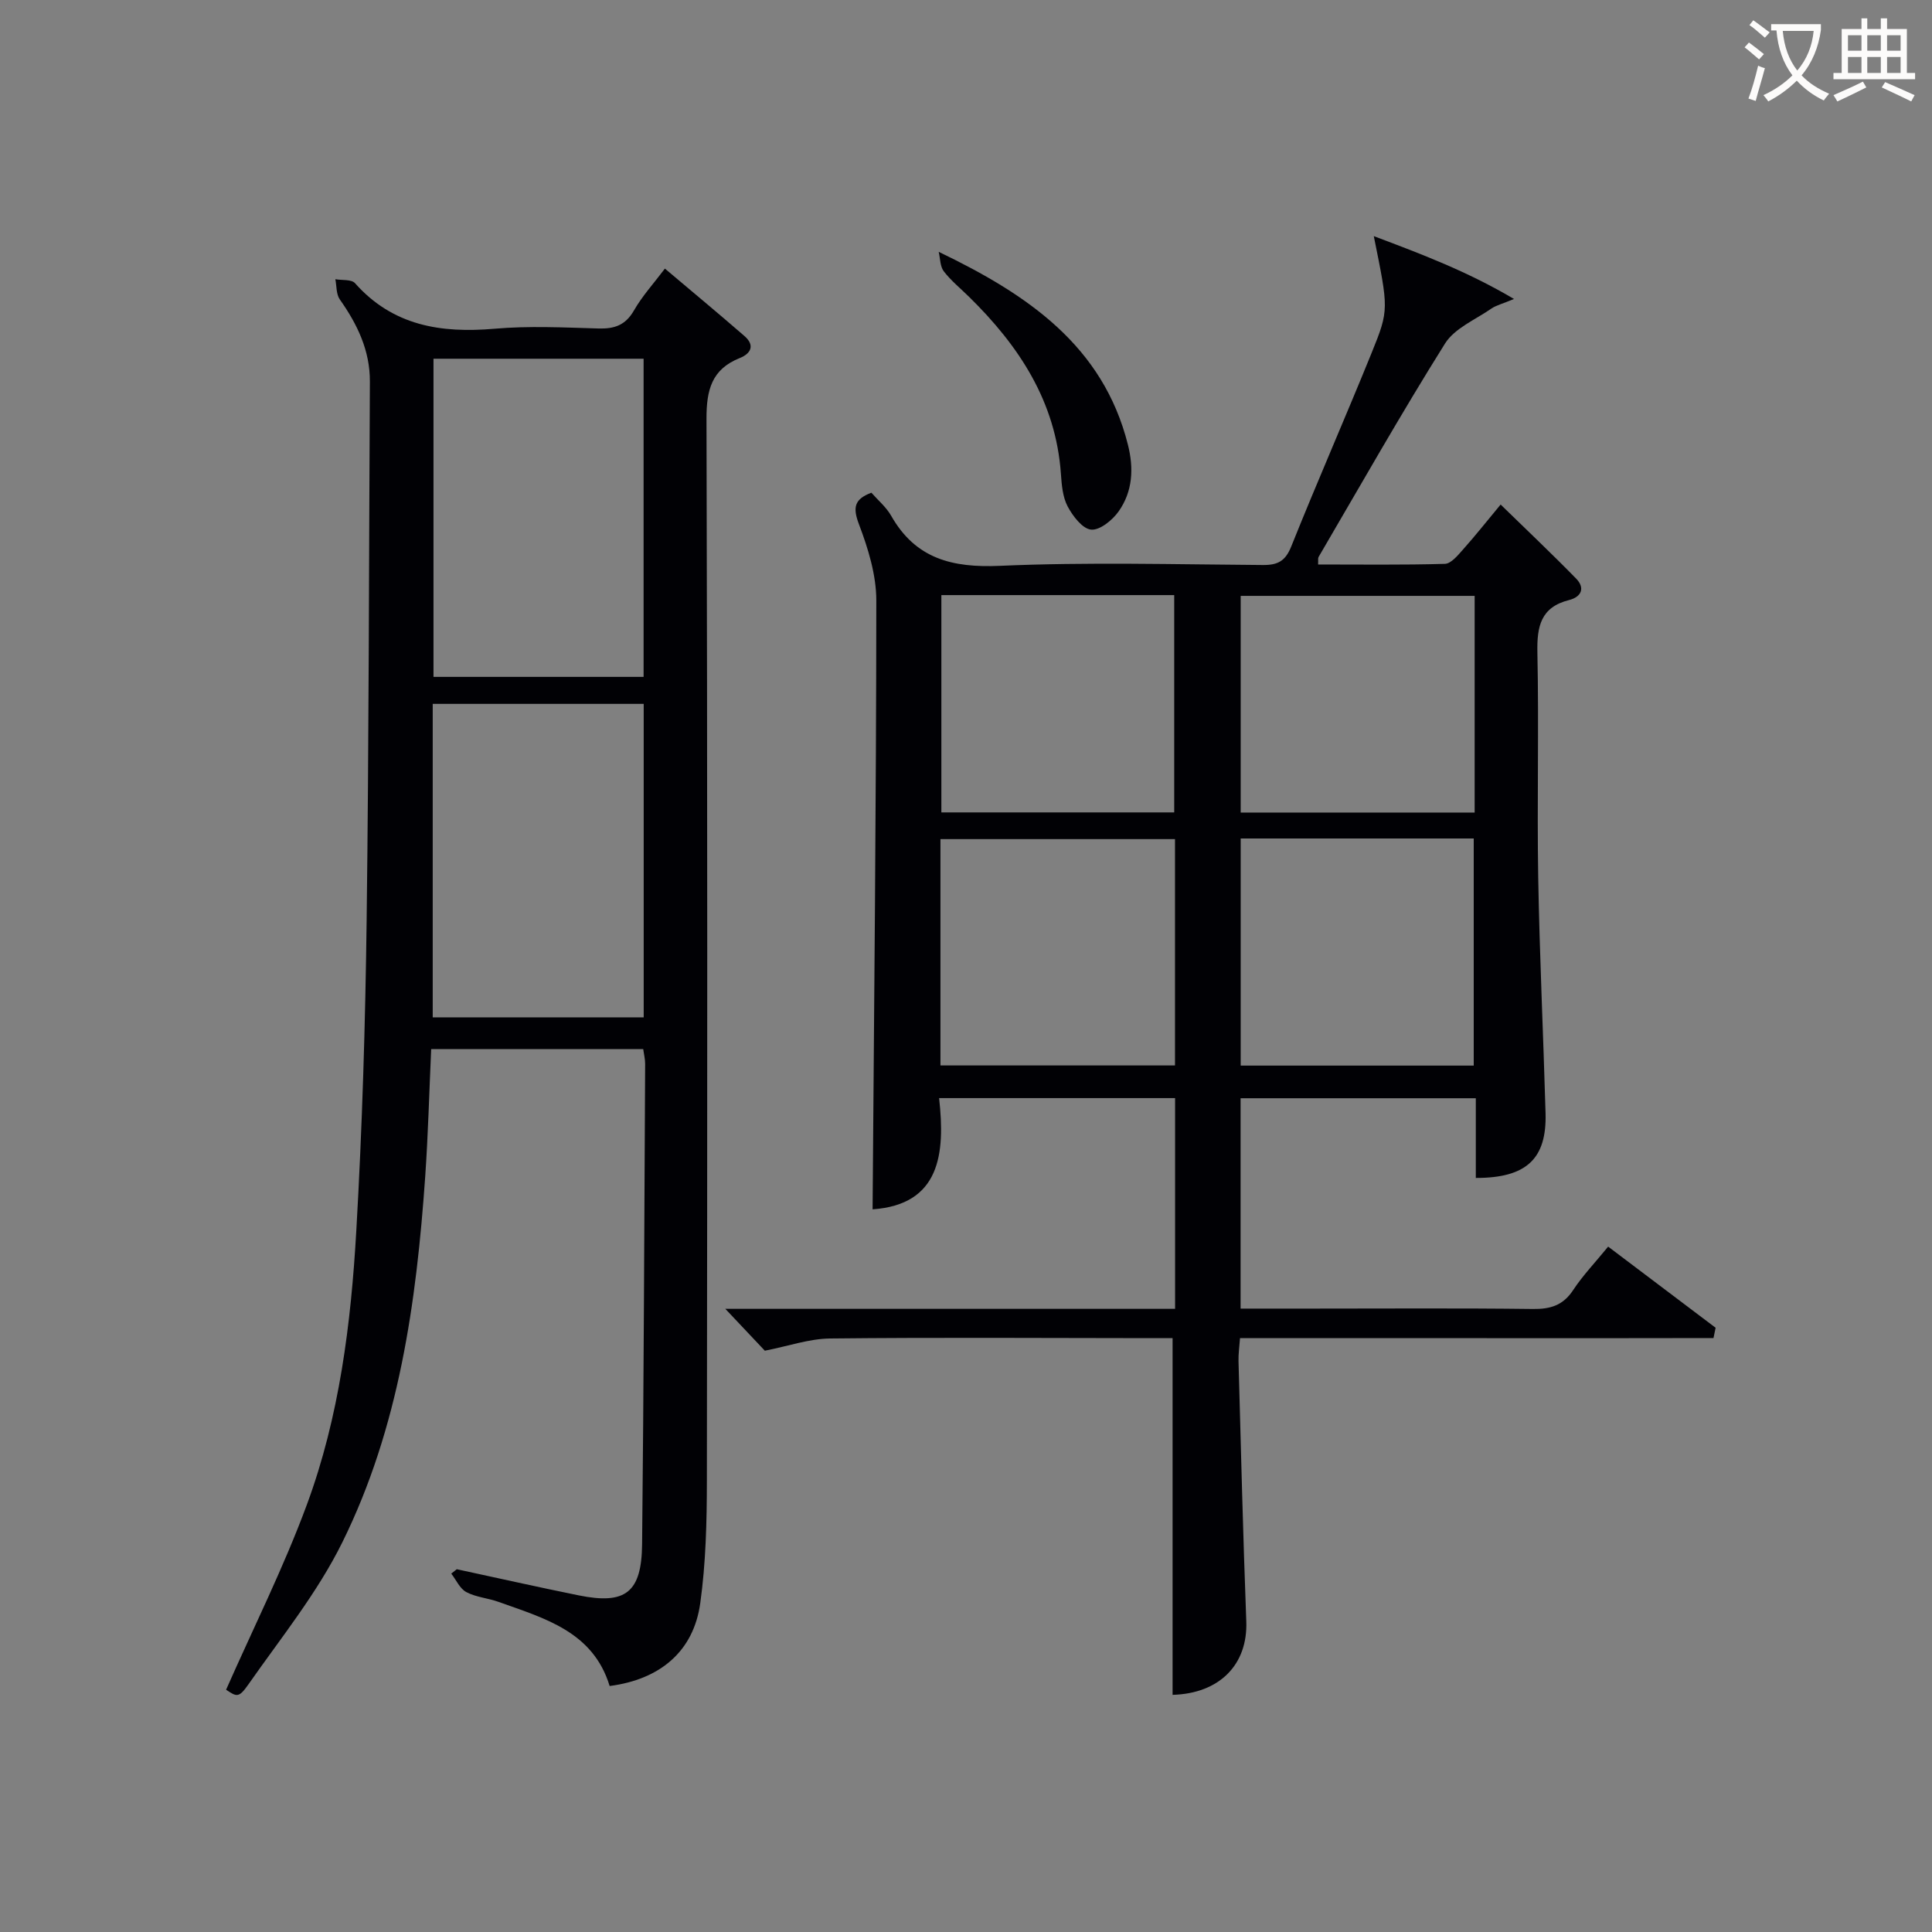
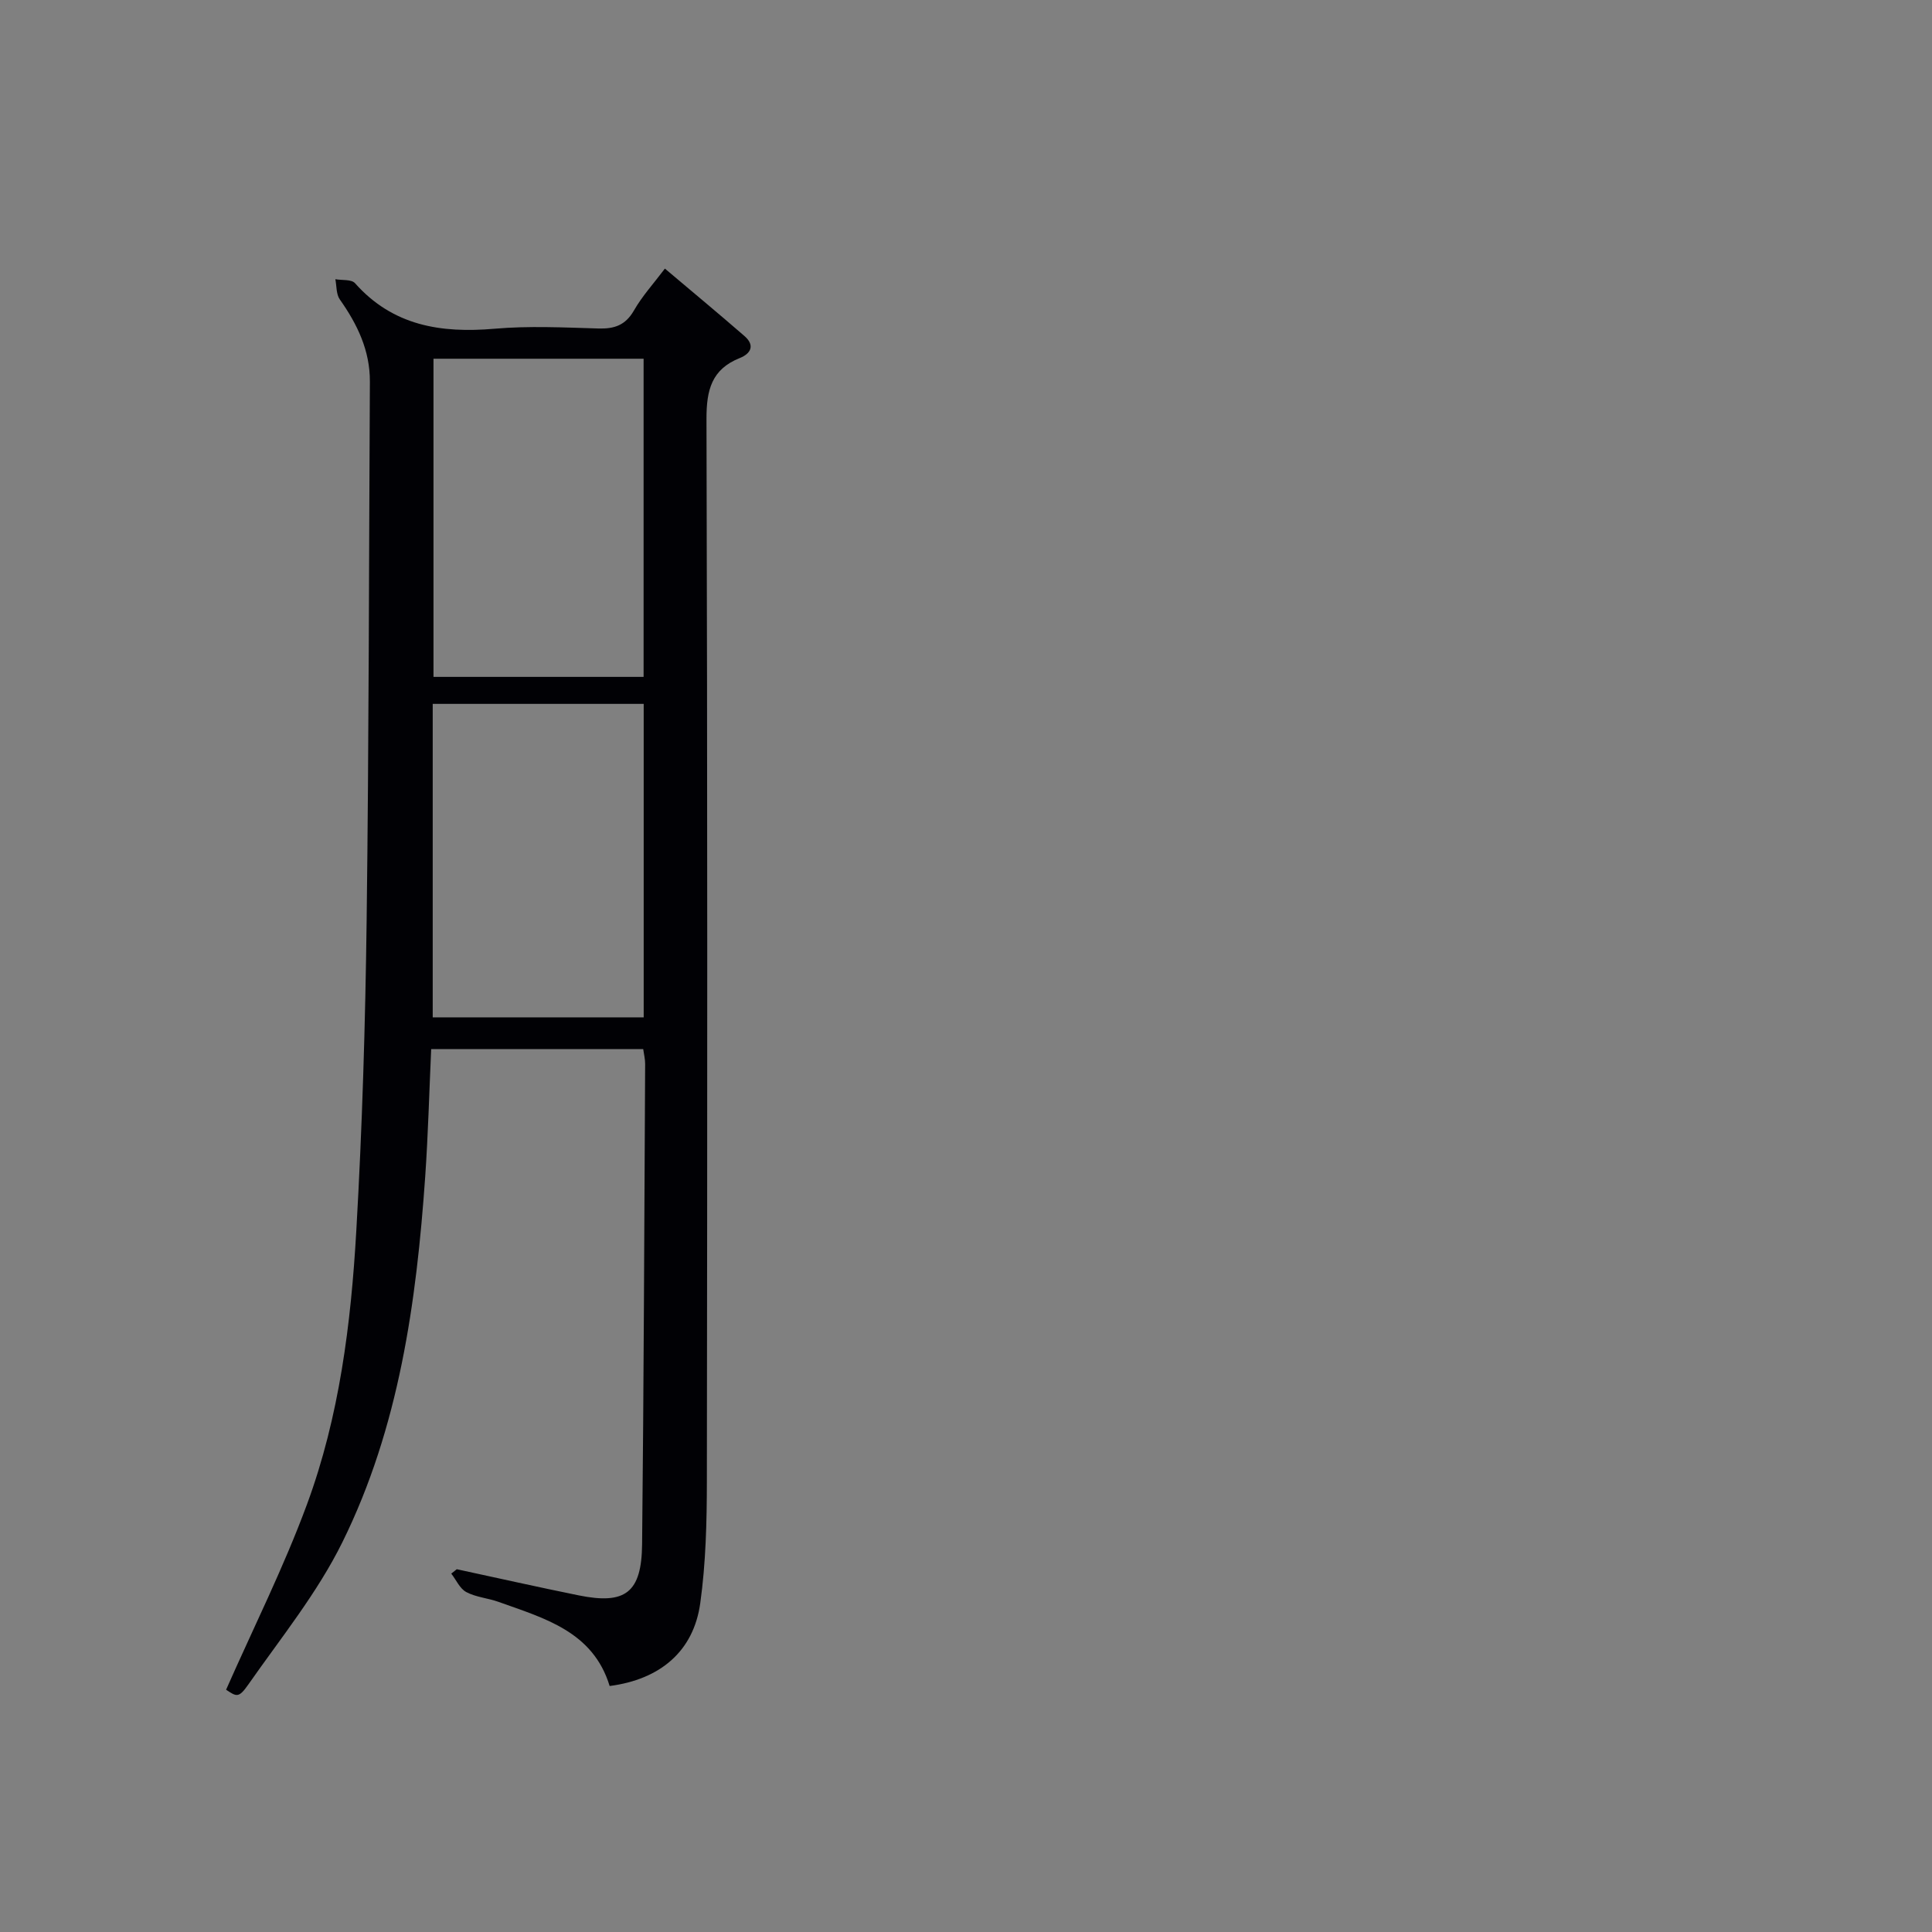
<svg xmlns="http://www.w3.org/2000/svg" enable-background="new 0 0 400 400" viewBox="0 0 400 400">
  <rect x="0" y="0" width="400" height="400" fill="#808080" stroke="none" />
  <g fill="#010105">
-     <path d="m305.55 243.88c0-5.65 0-10.93 0-16.5-16.41 0-32.33 0-48.7 0v43.55h15c15.17 0 30.33-.11 45.49.08 3.66.05 6.28-.74 8.37-3.92 1.99-3.02 4.54-5.68 7.24-8.99 7.58 5.72 14.91 11.26 22.25 16.8-.15.71-.3 1.42-.44 2.13-16.26.05-32.52.02-48.78.02-16.3.01-32.61 0-49.25 0-.13 1.84-.35 3.3-.31 4.76.5 17.96.93 35.92 1.61 53.87.34 8.97-5.56 14.95-15.26 15.22 0-24.38 0-48.77 0-73.85-1.42 0-3.18 0-4.94 0-22-.02-44-.17-65.99.07-4.32.05-8.63 1.58-13.49 2.53-2.18-2.31-4.98-5.27-8.18-8.67h93.12c0-14.83 0-29.08 0-43.63-16.17 0-32.1 0-48.86 0 1.3 11.54.2 22.05-13.77 23.03.31-41.89.75-83.97.77-126.06 0-5.28-1.69-10.76-3.59-15.77-1.33-3.51-.95-5.21 2.57-6.54 1.36 1.55 3.07 2.97 4.1 4.78 5.06 8.91 12.65 10.79 22.5 10.36 18.13-.8 36.32-.29 54.48-.17 3.09.02 4.65-.83 5.86-3.87 5.38-13.42 11.2-26.66 16.63-40.05 3.66-9.01 3.49-9.07.45-24.17 10.12 3.81 19.33 7.29 29.03 13.01-2.44 1.02-3.7 1.31-4.69 1.99-3.31 2.3-7.6 4.06-9.59 7.23-9.1 14.51-17.54 29.43-26.19 44.21-.14.24-.05.63-.09 1.54 8.77 0 17.51.12 26.25-.13 1.27-.04 2.66-1.74 3.71-2.92 2.54-2.85 4.92-5.85 7.83-9.36 5.32 5.19 10.58 10.16 15.63 15.33 1.91 1.95 1.09 3.8-1.45 4.44-5.88 1.48-6.68 5.45-6.57 10.87.33 15.49-.09 31 .17 46.49.28 16.29 1.06 32.58 1.52 48.87.27 9.42-3.91 13.44-14.44 13.42zm-110.84-70.15v46.86h48.56c0-15.75 0-31.15 0-46.86-16.21 0-32.12 0-48.56 0zm62.16-.13v47.02h48.25c0-15.84 0-31.36 0-47.02-16.25 0-32.04 0-48.25 0zm-61.97-50.39v44.99h48.21c0-15.23 0-30.07 0-44.99-16.29 0-32.09 0-48.21 0zm110.41.16c-16.54 0-32.45 0-48.44 0v44.86h48.44c0-15.1 0-29.84 0-44.86z" />
    <path d="m137.66 55.61c5.61 4.74 11.1 9.29 16.48 13.97 2.21 1.92 1.32 3.63-.98 4.55-5.84 2.33-6.9 6.63-6.89 12.59.21 73.32.18 146.64.08 219.95-.01 8.42-.21 16.93-1.37 25.25-1.38 9.97-8.3 15.79-18.76 17.15-3.44-11.3-13.52-14.02-23.04-17.43-2.18-.78-4.64-.95-6.64-2.02-1.34-.71-2.09-2.51-3.11-3.82.38-.3.76-.61 1.14-.91 8.42 1.81 16.83 3.71 25.27 5.42 9.64 1.95 13-.56 13.1-10.6.35-33.14.45-66.28.63-99.43.01-.96-.24-1.93-.4-3.07-14.63 0-29.07 0-43.9 0-.4 8.83-.63 17.59-1.23 26.32-1.82 26.14-5.43 52.04-17.16 75.78-5.16 10.46-12.7 19.77-19.44 29.41-2.01 2.88-2.44 2.58-4.63 1.12 5.68-12.87 11.94-25.35 16.74-38.36 6.72-18.2 9.12-37.44 10.22-56.69 1.23-21.42 1.87-42.89 2.14-64.35.47-37.14.47-74.28.67-111.43.03-6.45-2.6-11.88-6.23-17.02-.76-1.08-.64-2.77-.92-4.18 1.38.25 3.33-.01 4.07.82 7.84 8.83 17.78 10.39 28.9 9.43 7.11-.62 14.32-.26 21.48-.05 3.31.1 5.6-.66 7.36-3.71 1.72-3.01 4.11-5.62 6.42-8.69zm-47.91 84.53h43.5c0-22.2 0-43.95 0-65.87-14.62 0-28.89 0-43.5 0zm-.16 5.59v64.9h43.68c0-21.78 0-43.18 0-64.9-14.55 0-28.79 0-43.68 0z" />
-     <path d="m194.35 52.14c18.42 8.85 34.01 19.44 39.17 39.92 1.24 4.92 1 9.69-1.92 13.82-1.28 1.81-3.9 3.95-5.7 3.77-1.8-.17-3.8-2.81-4.86-4.81-1.03-1.95-1.23-4.45-1.39-6.74-1.05-14.98-8.68-26.5-19.01-36.64-1.78-1.75-3.75-3.35-5.25-5.3-.77-1.02-.72-2.67-1.04-4.02z" />
  </g>
-   <path d="m362.1 8.8c1.1.8 2.1 1.6 3.1 2.4l-1 1.1c-1.3-1.1-2.3-2-3-2.5zm1.9 4.8c.5.2.9.4 1.4.5-.6 2.3-1.3 4.5-1.9 6.8l-1.5-.5c.8-2.1 1.4-4.3 2-6.8zm-1-9.4c1.3.9 2.4 1.8 3.4 2.5l-1 1.1c-1.4-1.2-2.4-2.1-3.2-2.6zm3.7 2.2v-1.4h10.3v1.2c-.5 3.6-1.8 6.8-4 9.4 1.5 1.6 3.4 2.8 5.7 3.8-.3.4-.7.8-1.1 1.4-2.3-1.1-4.1-2.5-5.6-4.1-1.6 1.6-3.6 3.1-5.9 4.3-.3-.5-.7-.9-1-1.3 2.4-1.1 4.4-2.5 6-4.1-1.9-2.5-3-5.6-3.3-9.3h-1.1zm8.8 0h-6.4c.3 3.3 1.3 6 3 8.2 2-2.3 3.1-5.1 3.4-8.2z" fill="#fcfbfa" />
-   <path d="m385.3 3.8h1.3v2.2h2.8v-2.2h1.3v2.2h4.1v9.1h1.7v1.3h-16.9v-1.3h1.7v-9.1h4.1v-2.2zm.4 13.1.7 1.2c-1.8.9-3.8 1.9-6 2.9-.2-.4-.5-.8-.8-1.3 2.3-1 4.3-1.9 6.1-2.8zm-3.1-6.4h2.8v-3.2h-2.8zm0 4.6h2.8v-3.3h-2.8zm4-4.6h2.8v-3.2h-2.8zm0 4.6h2.8v-3.3h-2.8zm3.7 1.9c2.1.9 4.1 1.8 6.1 2.7l-.7 1.3c-2.2-1.1-4.2-2-6.1-2.9zm3.2-9.7h-2.8v3.2h2.8zm-2.8 7.8h2.8v-3.3h-2.8z" fill="#fcfbfa" />
</svg>